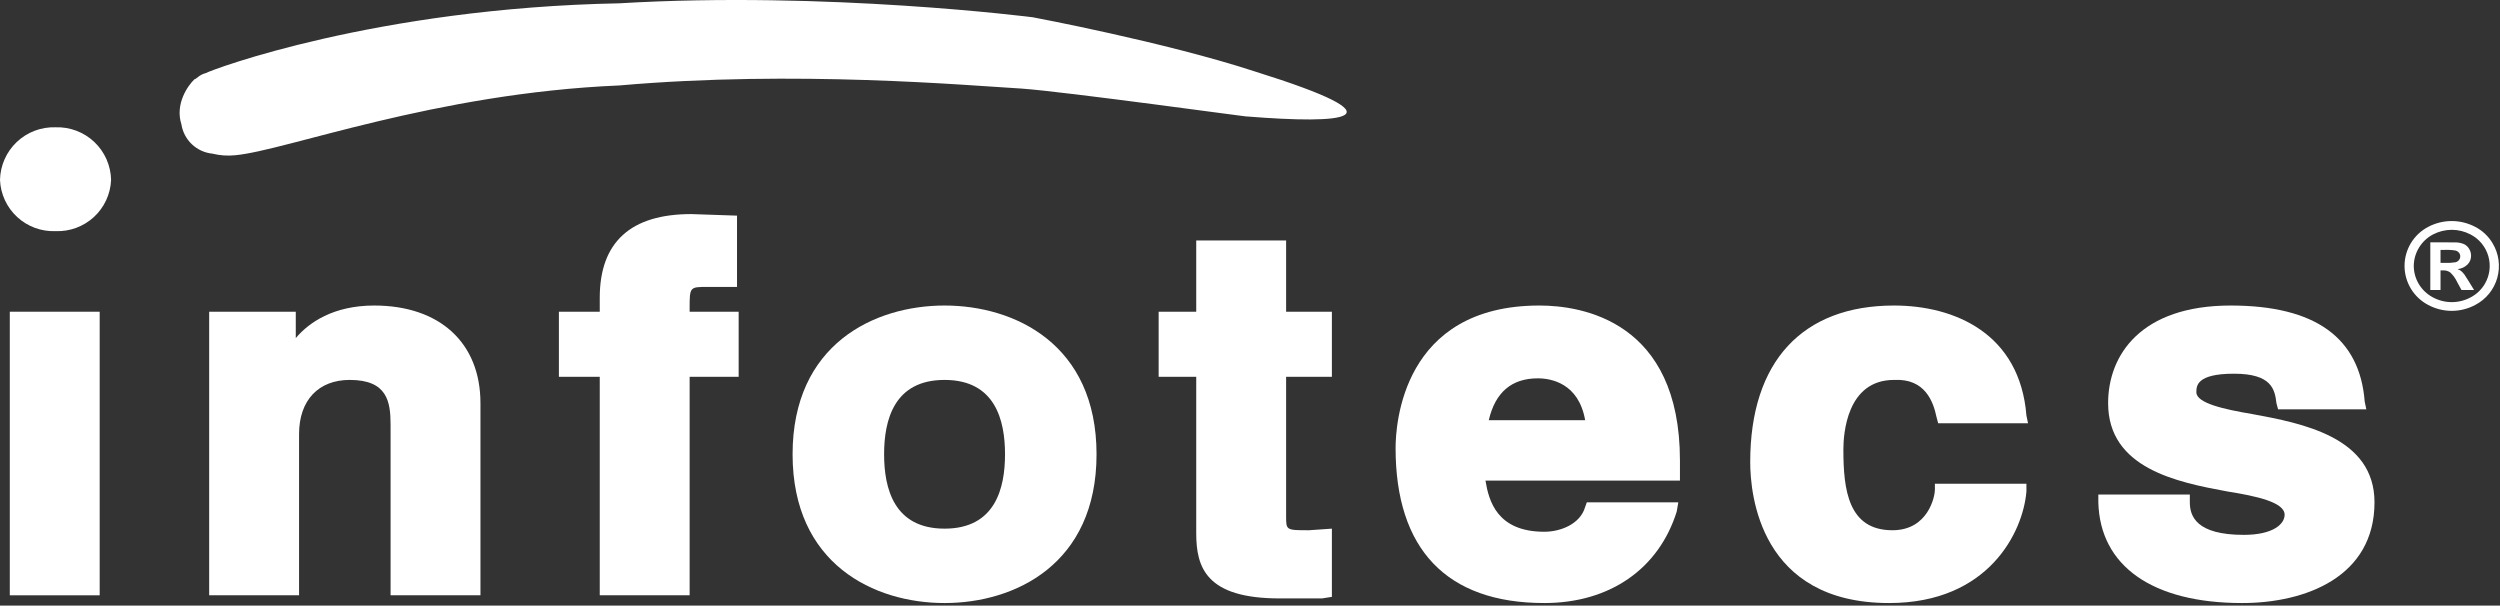
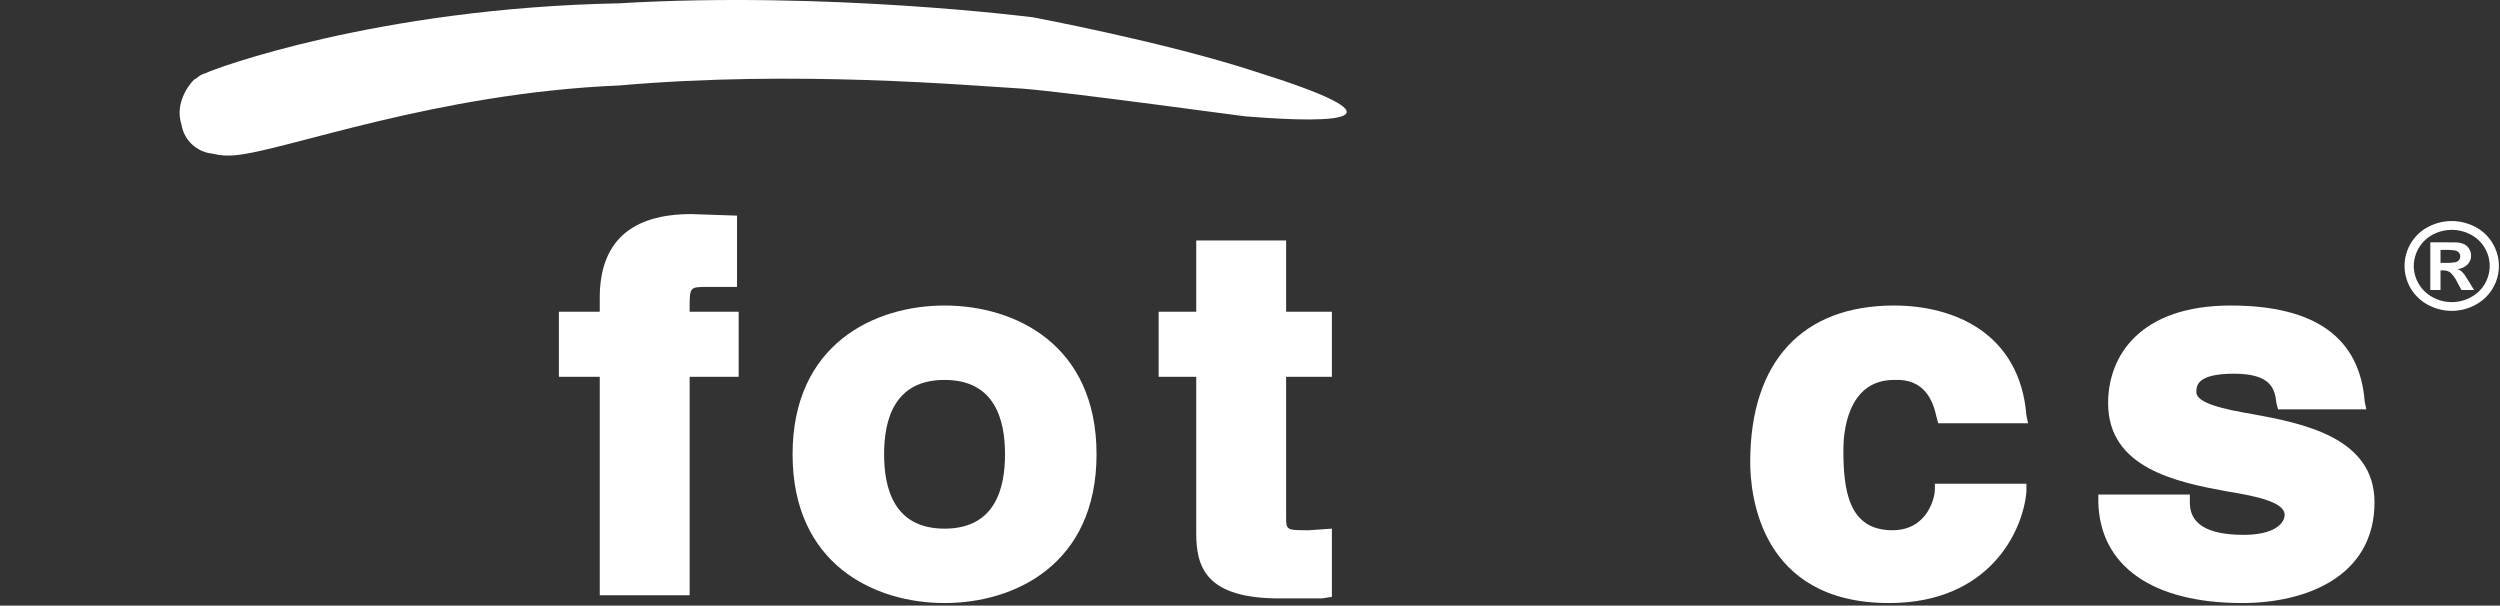
<svg xmlns="http://www.w3.org/2000/svg" width="322" height="78" viewBox="0 0 322 78" fill="none">
  <rect x="0" y="0" width="322" height="78" fill="#333333" stroke="none" />
  <g clip-path="url(#clip0_108_21891)">
    <path d="M30.309 19.993C29.322 20.098 28.324 20.029 27.36 19.79C26.368 19.691 25.436 19.266 24.712 18.579C23.988 17.893 23.514 16.985 23.363 15.998C22.521 13.401 24.203 11.006 25.045 10.211C25.257 10.211 25.678 9.608 26.52 9.412C27.152 9.012 48.41 1.03 79.775 0.426C106.505 -1.169 133.025 2.226 133.025 2.226C133.025 2.226 150.076 5.421 161.652 9.212C181.439 15.397 173.019 15.998 160.601 15C161.652 15.201 137.236 11.807 131.553 11.407C124.607 11.006 102.504 9.012 79.775 11.006C55.986 12.004 36.834 19.393 30.309 19.993" fill="white" />
-     <path d="M0 23.182C0.078 25.003 0.875 26.719 2.216 27.954C3.557 29.189 5.333 29.842 7.154 29.77C8.976 29.842 10.752 29.189 12.093 27.954C13.434 26.719 14.231 25.003 14.309 23.182C14.291 22.264 14.091 21.359 13.721 20.52C13.351 19.68 12.817 18.923 12.152 18.291C11.486 17.66 10.701 17.167 9.843 16.841C8.985 16.515 8.071 16.364 7.154 16.395C6.237 16.364 5.323 16.516 4.465 16.841C3.607 17.167 2.823 17.66 2.157 18.291C1.491 18.923 0.958 19.68 0.588 20.52C0.217 21.359 0.018 22.264 0 23.182" fill="white" />
    <path d="M88.824 39.752C88.824 36.955 88.824 36.955 91.139 36.955H94.928V27.774L89.036 27.574C81.248 27.574 77.248 31.168 77.248 38.355V40.149H71.986V48.531H77.248V76.673H88.824V48.531H95.139V40.149H88.824V39.752Z" fill="white" />
    <path d="M165.652 30.968H154.075V40.149H149.234V48.531H154.075V68.69C154.075 73.083 155.338 77.076 164.811 77.076H170.283L171.547 76.875V68.09L168.598 68.295C165.652 68.295 165.652 68.295 165.652 66.494V48.531H171.547V40.149H165.652V30.968Z" fill="white" />
-     <path d="M48.199 39.352C42.937 39.352 39.779 41.544 38.096 43.544V40.149H26.942V76.673H38.519V55.915C38.519 51.525 41.045 48.934 45.042 48.934C49.883 48.934 50.307 51.725 50.307 54.721V76.673H61.883V51.927C61.883 44.142 56.621 39.352 48.199 39.352" fill="white" />
    <path d="M129.447 58.512C129.447 62.902 128.185 68.09 121.66 68.09C115.135 68.09 113.873 62.902 113.873 58.512C113.873 54.119 115.135 48.934 121.66 48.934C128.185 48.934 129.447 54.119 129.447 58.512M121.66 39.352C112.608 39.352 102.085 44.34 102.085 58.512C102.085 72.683 112.608 77.672 121.66 77.672C130.711 77.672 141.234 72.684 141.234 58.512C141.234 44.34 130.711 39.352 121.66 39.352Z" fill="white" />
-     <path d="M198.069 48.73C199.753 48.73 203.329 49.33 204.167 54.119H191.754C192.591 50.528 194.696 48.732 198.069 48.73ZM198.276 39.352C180.597 39.352 179.752 54.721 179.752 57.715C179.752 70.689 186.277 77.672 198.907 77.672C207.331 77.672 213.644 73.281 215.96 65.898L216.166 64.697H204.384L204.167 65.299C203.538 67.494 201.015 68.49 198.907 68.49C192.807 68.49 191.754 64.501 191.33 61.905H216.377V59.309C216.377 41.348 203.75 39.352 198.276 39.352" fill="white" />
    <path d="M243.95 48.934C247.95 48.728 249.005 51.725 249.425 53.722L249.636 54.518H261.212L261.003 53.52C260.159 42.941 251.741 39.352 243.95 39.352C232.167 39.352 225.428 46.539 225.428 59.51C225.428 63.699 226.69 77.672 243.319 77.672C256.159 77.672 260.581 68.49 261.003 63.301V62.305H249.214V63.103C249.214 63.902 248.374 68.295 243.743 68.295C238.06 68.295 237.427 63.103 237.427 57.91C237.427 55.915 237.847 48.934 243.95 48.934" fill="white" />
    <path d="M290.048 53.323C286.474 52.724 282.892 51.926 282.892 50.527C282.892 49.727 282.892 48.133 287.733 48.133C292.575 48.133 292.997 50.126 293.204 51.926L293.419 52.724H304.782L304.573 51.725C303.941 43.543 298.255 39.352 287.312 39.352C275.733 39.352 271.526 45.736 271.526 51.926C271.526 60.305 280.366 62.103 286.89 63.301C290.679 63.902 294.259 64.697 294.259 66.297C294.259 67.494 292.786 68.891 288.995 68.891C282.892 68.891 282.05 66.494 282.05 64.697V63.699H270.265V64.697C270.474 72.881 277.21 77.672 288.788 77.672C296.993 77.672 305.835 74.278 305.835 64.697C305.835 56.315 296.573 54.518 290.048 53.323" fill="white" />
-     <path d="M1.262 40.15V76.675H12.838V40.15H11.994H1.262Z" fill="white" />
    <path d="M314.339 33.859H314.872C315.345 33.88 315.819 33.852 316.286 33.777C316.458 33.73 316.61 33.629 316.72 33.488C316.825 33.353 316.881 33.187 316.88 33.016C316.881 32.85 316.826 32.689 316.724 32.559C316.609 32.419 316.454 32.319 316.28 32.272C315.815 32.193 315.343 32.165 314.872 32.188H314.339V33.859ZM313.024 37.35V31.209H314.339C315.571 31.209 316.263 31.213 316.409 31.225C316.76 31.24 317.105 31.324 317.425 31.471C317.676 31.609 317.885 31.812 318.03 32.059C318.192 32.325 318.276 32.63 318.274 32.941C318.277 33.151 318.238 33.359 318.159 33.554C318.08 33.748 317.962 33.924 317.813 34.072C317.464 34.41 317.01 34.619 316.526 34.664C316.689 34.717 316.842 34.794 316.979 34.895C317.143 35.034 317.291 35.191 317.419 35.364C317.47 35.424 317.628 35.672 317.897 36.111L318.661 37.35H317.04L316.495 36.355C316.277 35.877 315.968 35.446 315.585 35.086C315.319 34.903 315.001 34.812 314.679 34.826H314.339V37.35L313.024 37.35ZM315.79 29.6C314.948 29.602 314.118 29.807 313.372 30.197C312.631 30.586 312.009 31.169 311.572 31.883C311.136 32.597 310.9 33.416 310.892 34.253C310.897 35.086 311.129 35.902 311.562 36.613C311.994 37.325 312.612 37.906 313.349 38.295C314.098 38.701 314.937 38.914 315.789 38.914C316.641 38.914 317.48 38.701 318.229 38.295C318.981 37.9 319.608 37.304 320.04 36.574C320.356 36.039 320.56 35.446 320.639 34.829C320.717 34.213 320.669 33.587 320.497 32.99C320.325 32.393 320.033 31.837 319.639 31.357C319.245 30.877 318.756 30.482 318.204 30.197C317.459 29.808 316.631 29.602 315.79 29.6M315.782 28.47C316.83 28.471 317.862 28.726 318.79 29.211C319.734 29.692 320.52 30.434 321.056 31.348C321.452 32.009 321.71 32.745 321.812 33.509C321.913 34.274 321.858 35.051 321.648 35.794C321.439 36.536 321.079 37.227 320.592 37.826C320.106 38.424 319.502 38.916 318.817 39.273C317.884 39.775 316.84 40.038 315.78 40.038C314.72 40.038 313.677 39.775 312.743 39.273C311.825 38.791 311.056 38.066 310.52 37.178C309.985 36.289 309.703 35.271 309.705 34.234C309.708 33.197 309.995 32.18 310.535 31.294C311.075 30.409 311.848 29.688 312.769 29.211C313.699 28.725 314.733 28.471 315.782 28.47" fill="white" />
  </g>
  <defs>
    <clipPath id="clip0_108_21891">
      <rect width="321.88" height="77.672" fill="white" />
    </clipPath>
  </defs>
</svg>